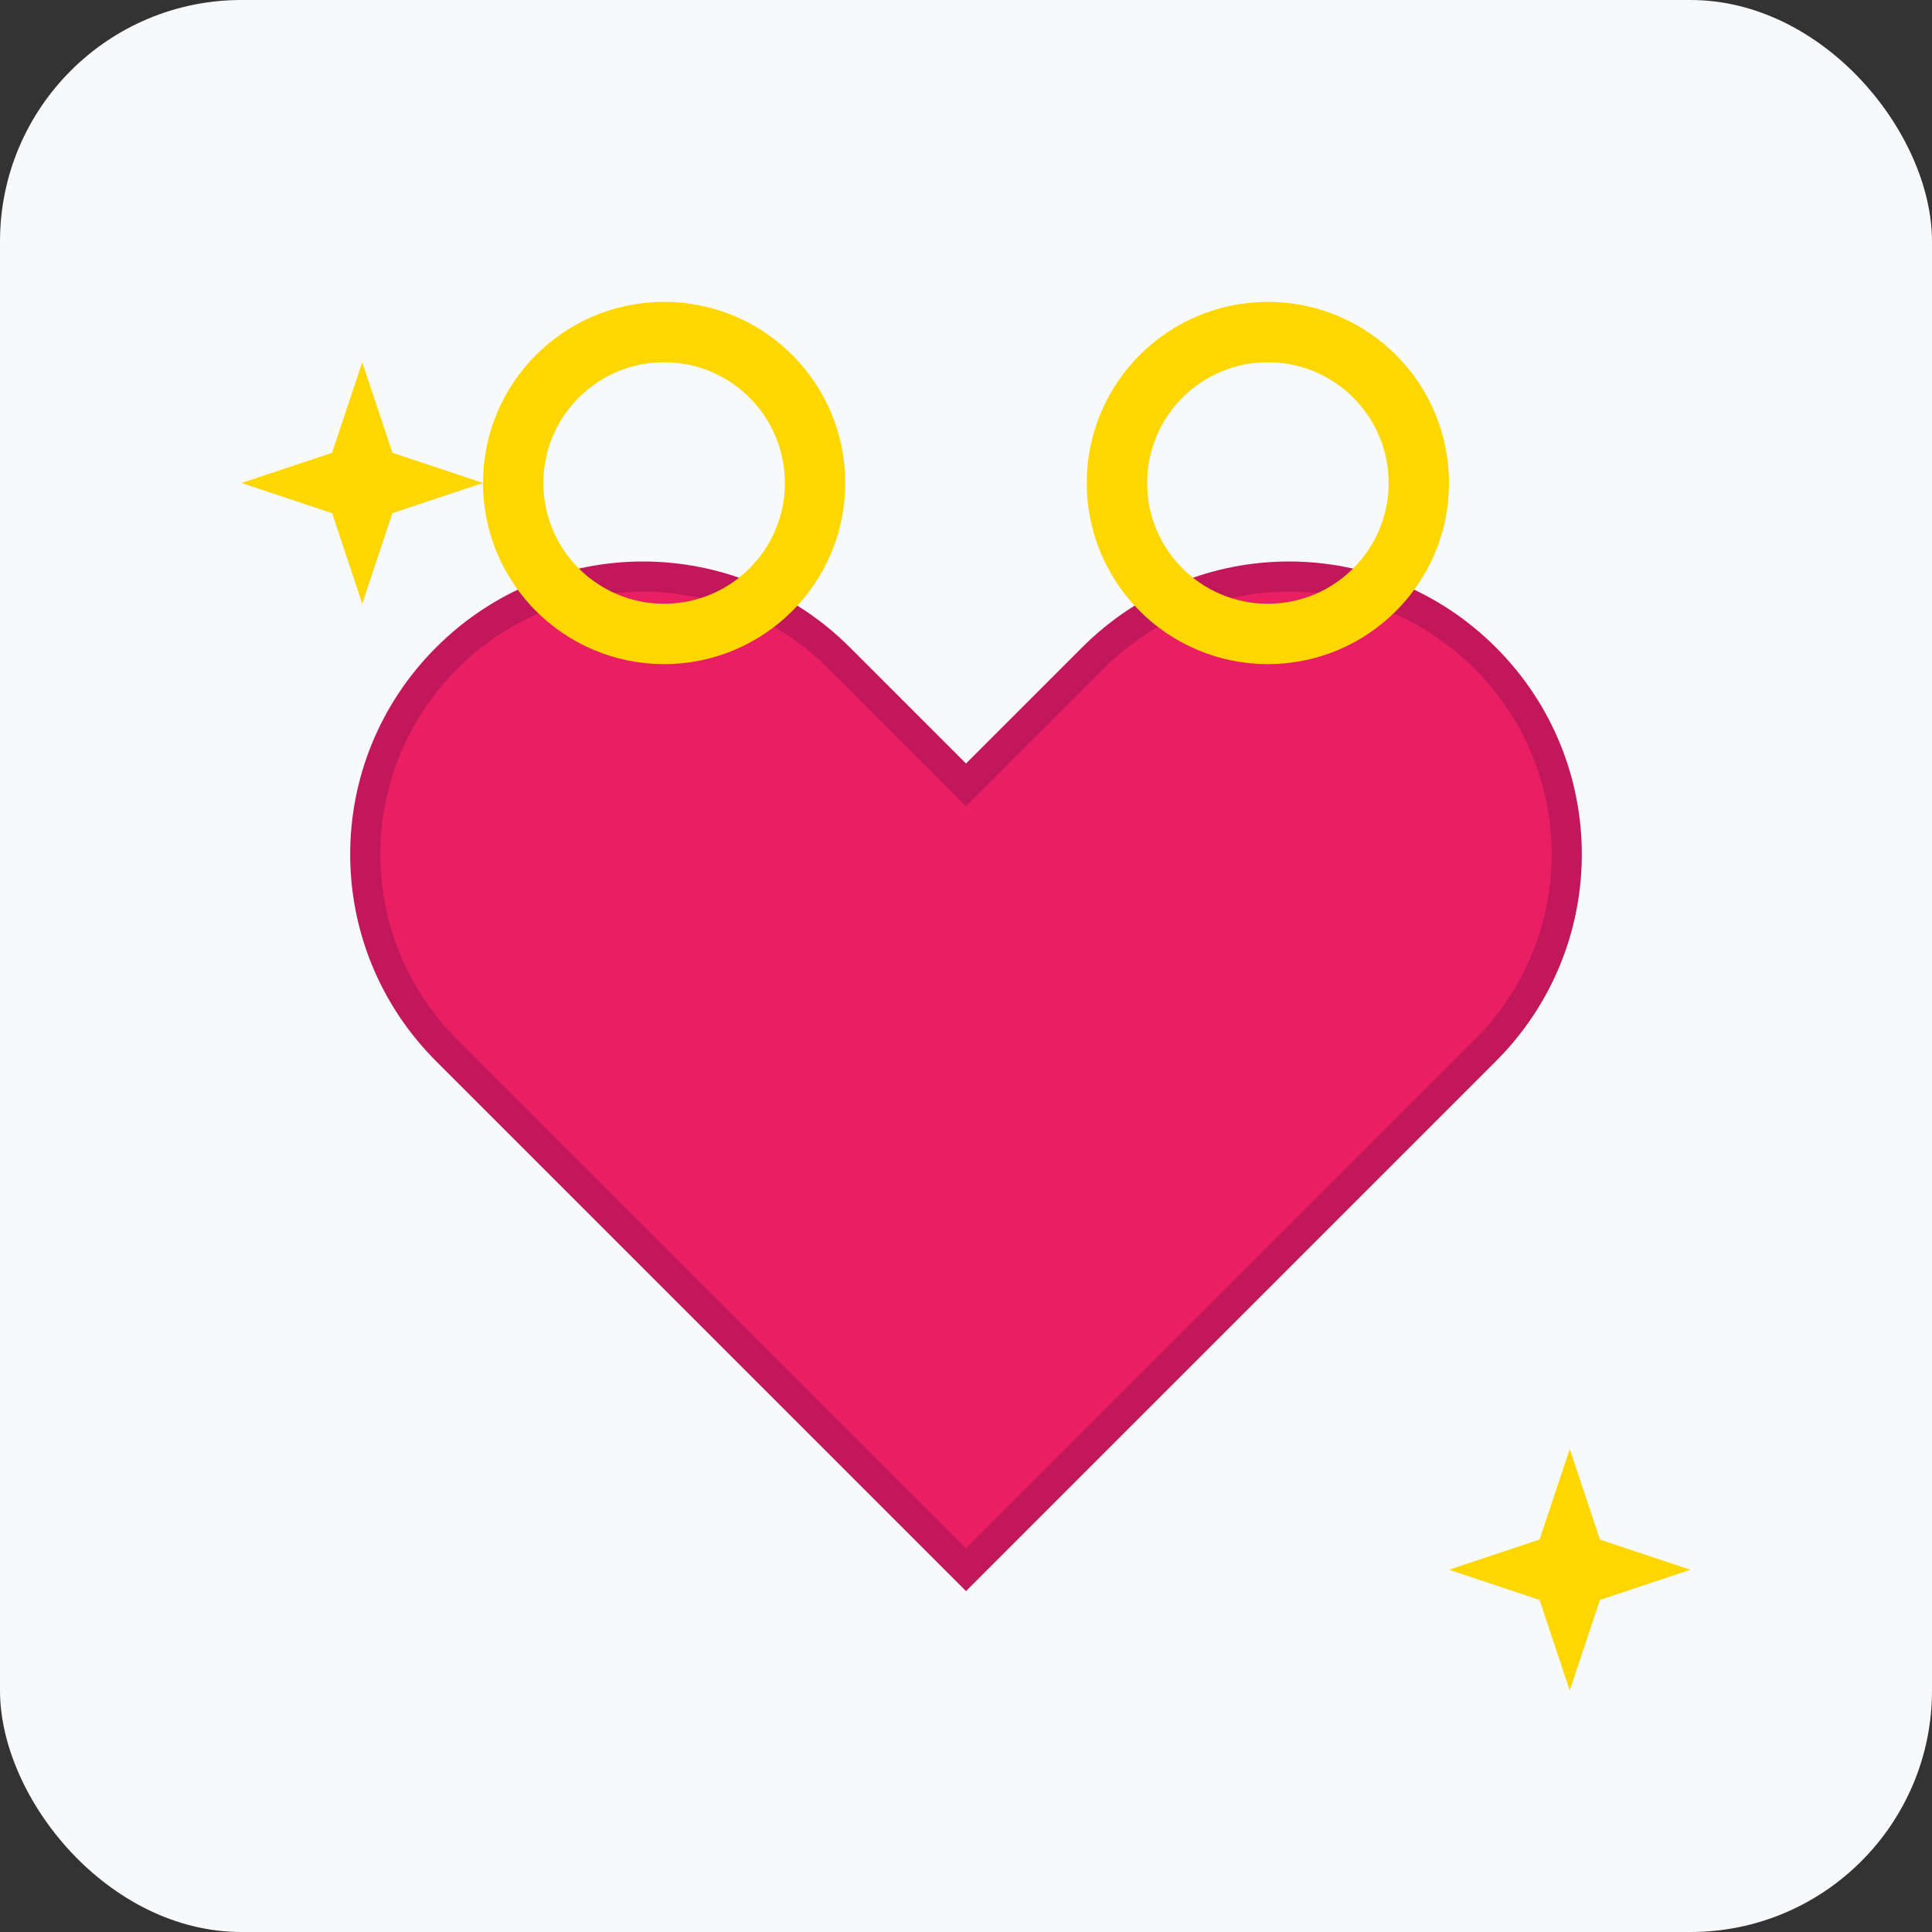
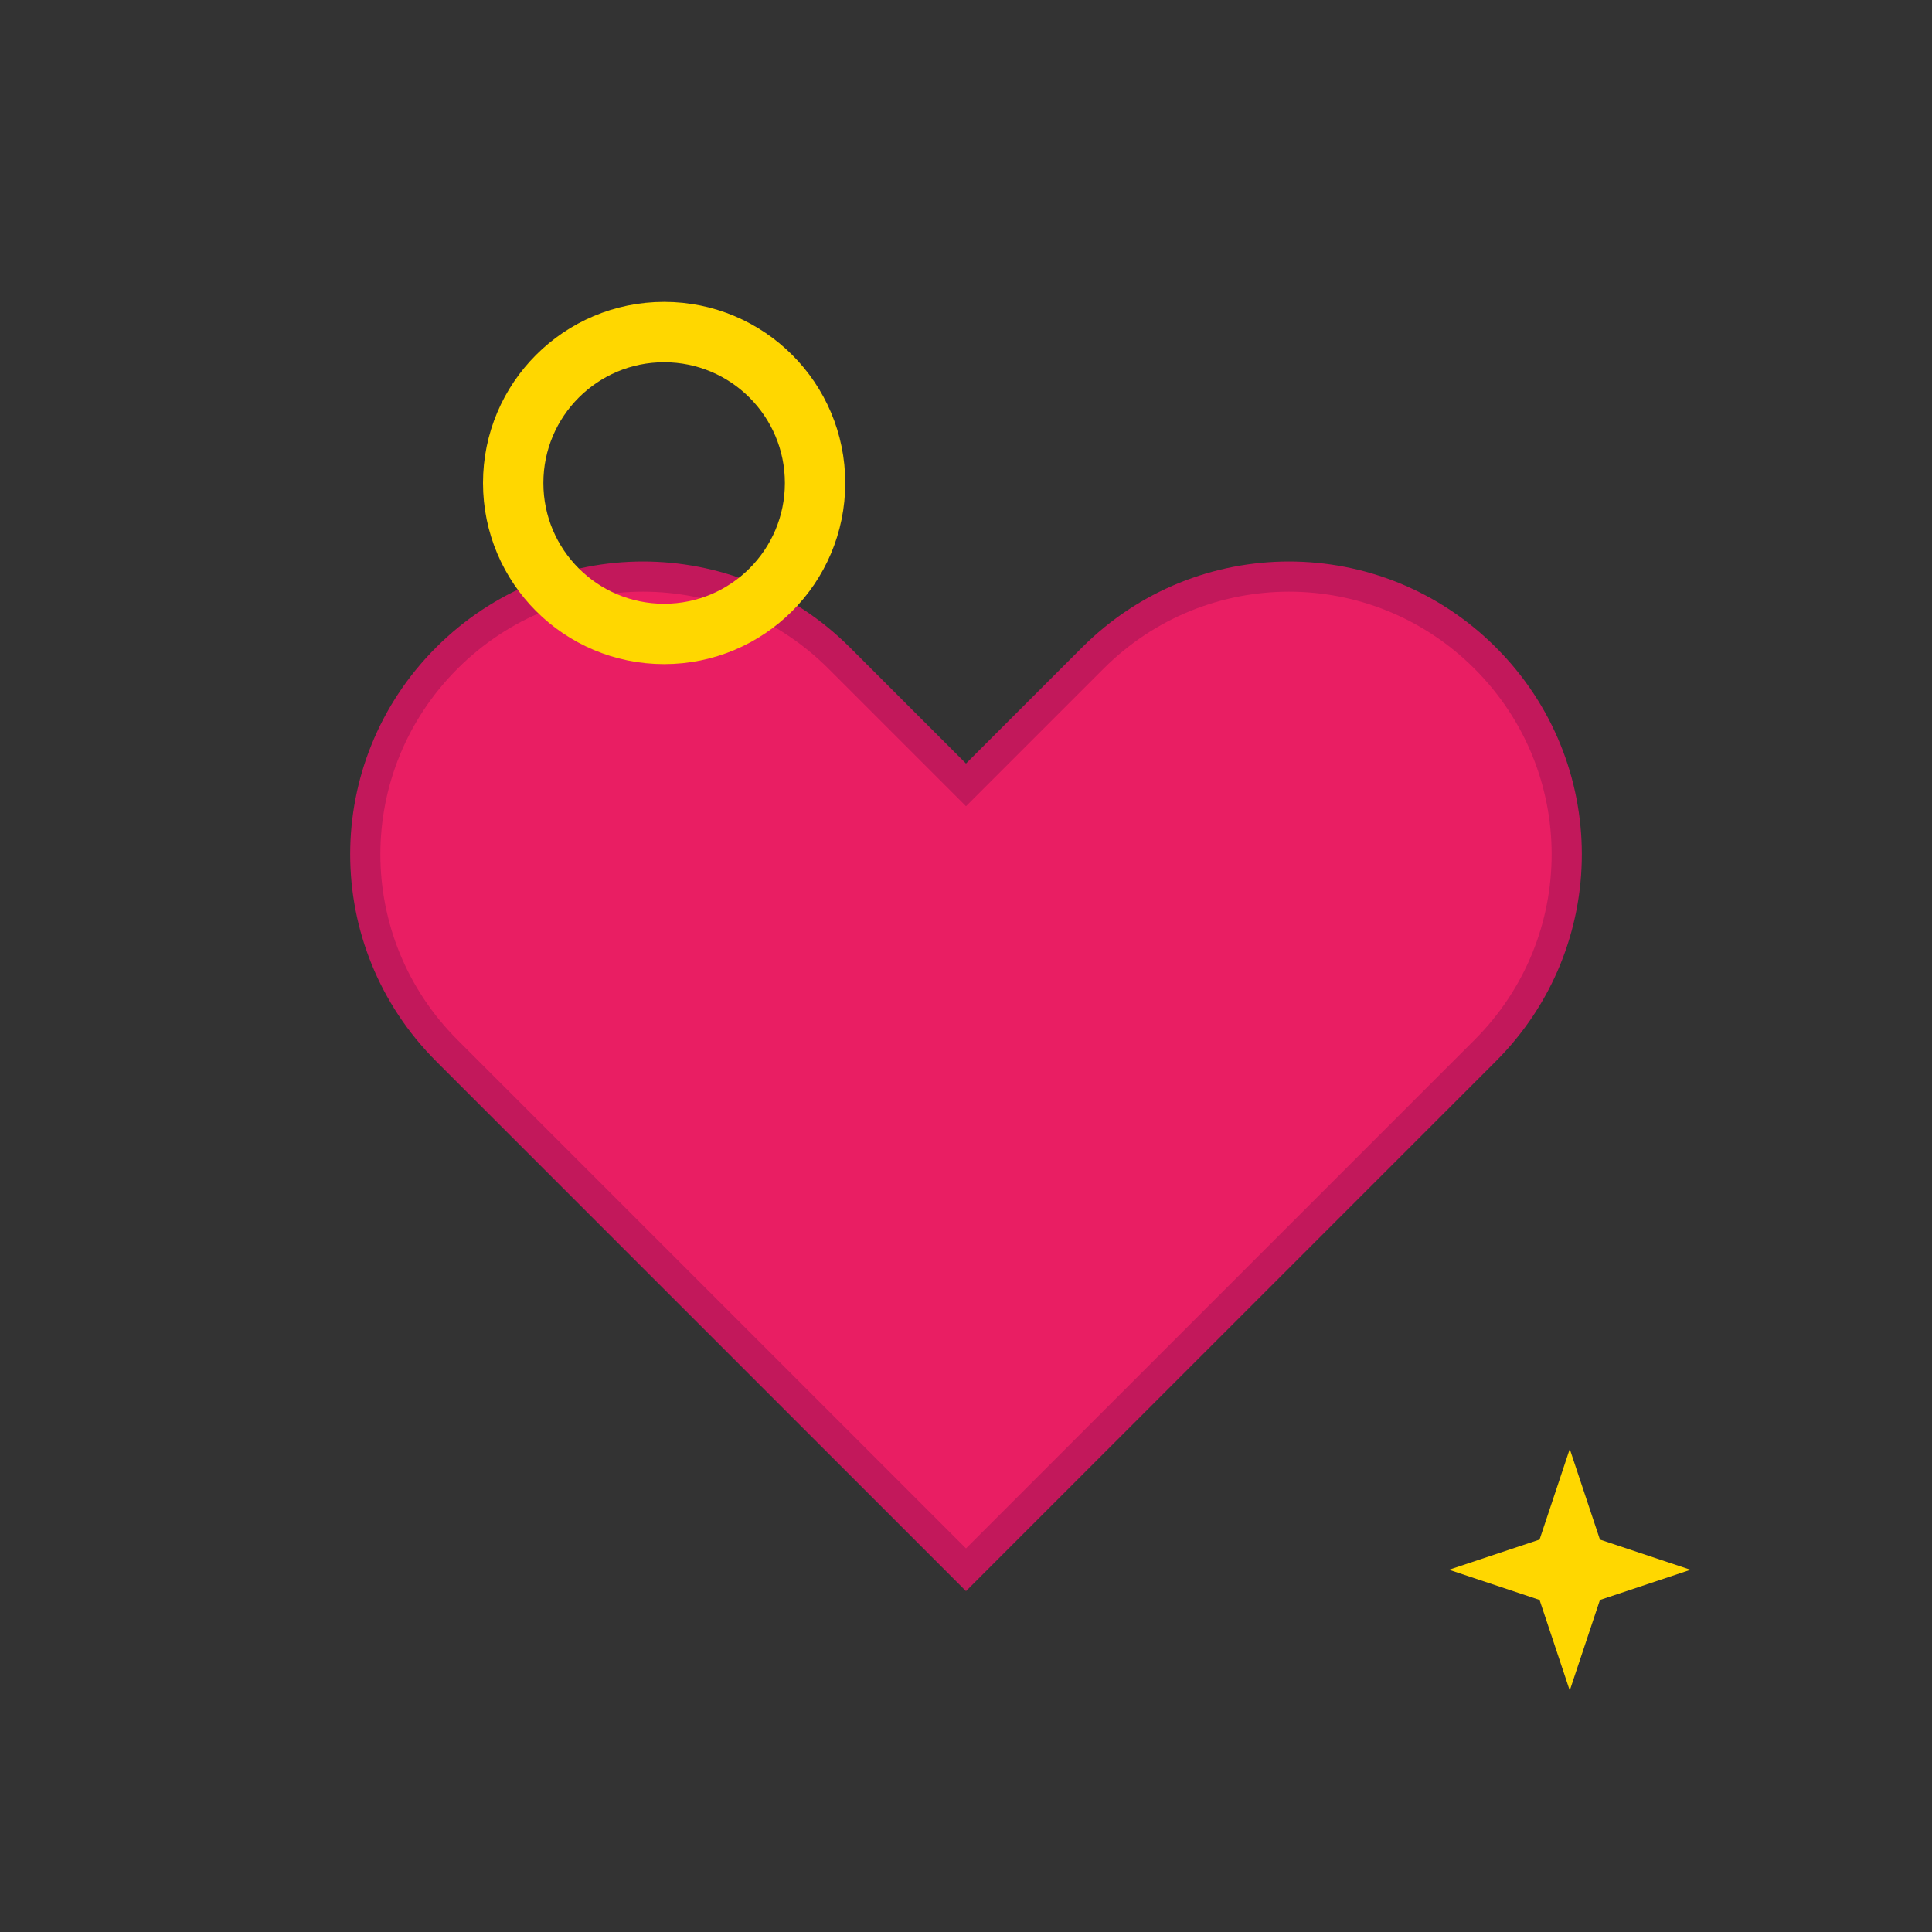
<svg xmlns="http://www.w3.org/2000/svg" width="32" height="32" viewBox="0 0 32 32" fill="none">
  <rect x="0" y="0" width="32" height="32" fill="#333333" stroke="none" />
-   <rect width="32" height="32" rx="4" fill="#f8f9fa" />
  <path d="M16 26L7.4 17.4C5.6 15.6 5.6 12.7 7.4 10.9C9.2 9.1 12.1 9.1 13.9 10.9L16 13L18.1 10.9C19.9 9.1 22.8 9.1 24.6 10.9C26.4 12.7 26.4 15.6 24.6 17.4L16 26Z" fill="#e91e63" stroke="#c2185b" stroke-width="0.5" />
  <circle cx="11" cy="8" r="2.5" fill="none" stroke="#ffd700" stroke-width="1" />
-   <circle cx="21" cy="8" r="2.5" fill="none" stroke="#ffd700" stroke-width="1" />
-   <path d="M6 6L6.5 7.5L8 8L6.5 8.5L6 10L5.5 8.5L4 8L5.5 7.5L6 6Z" fill="#ffd700" />
-   <path d="M26 24L26.5 25.5L28 26L26.5 26.5L26 28L25.5 26.5L24 26L25.5 25.5L26 24Z" fill="#ffd700" />
+   <path d="M26 24L26.5 25.5L28 26L26.5 26.5L26 28L25.5 26.5L24 26L25.5 25.5Z" fill="#ffd700" />
</svg>